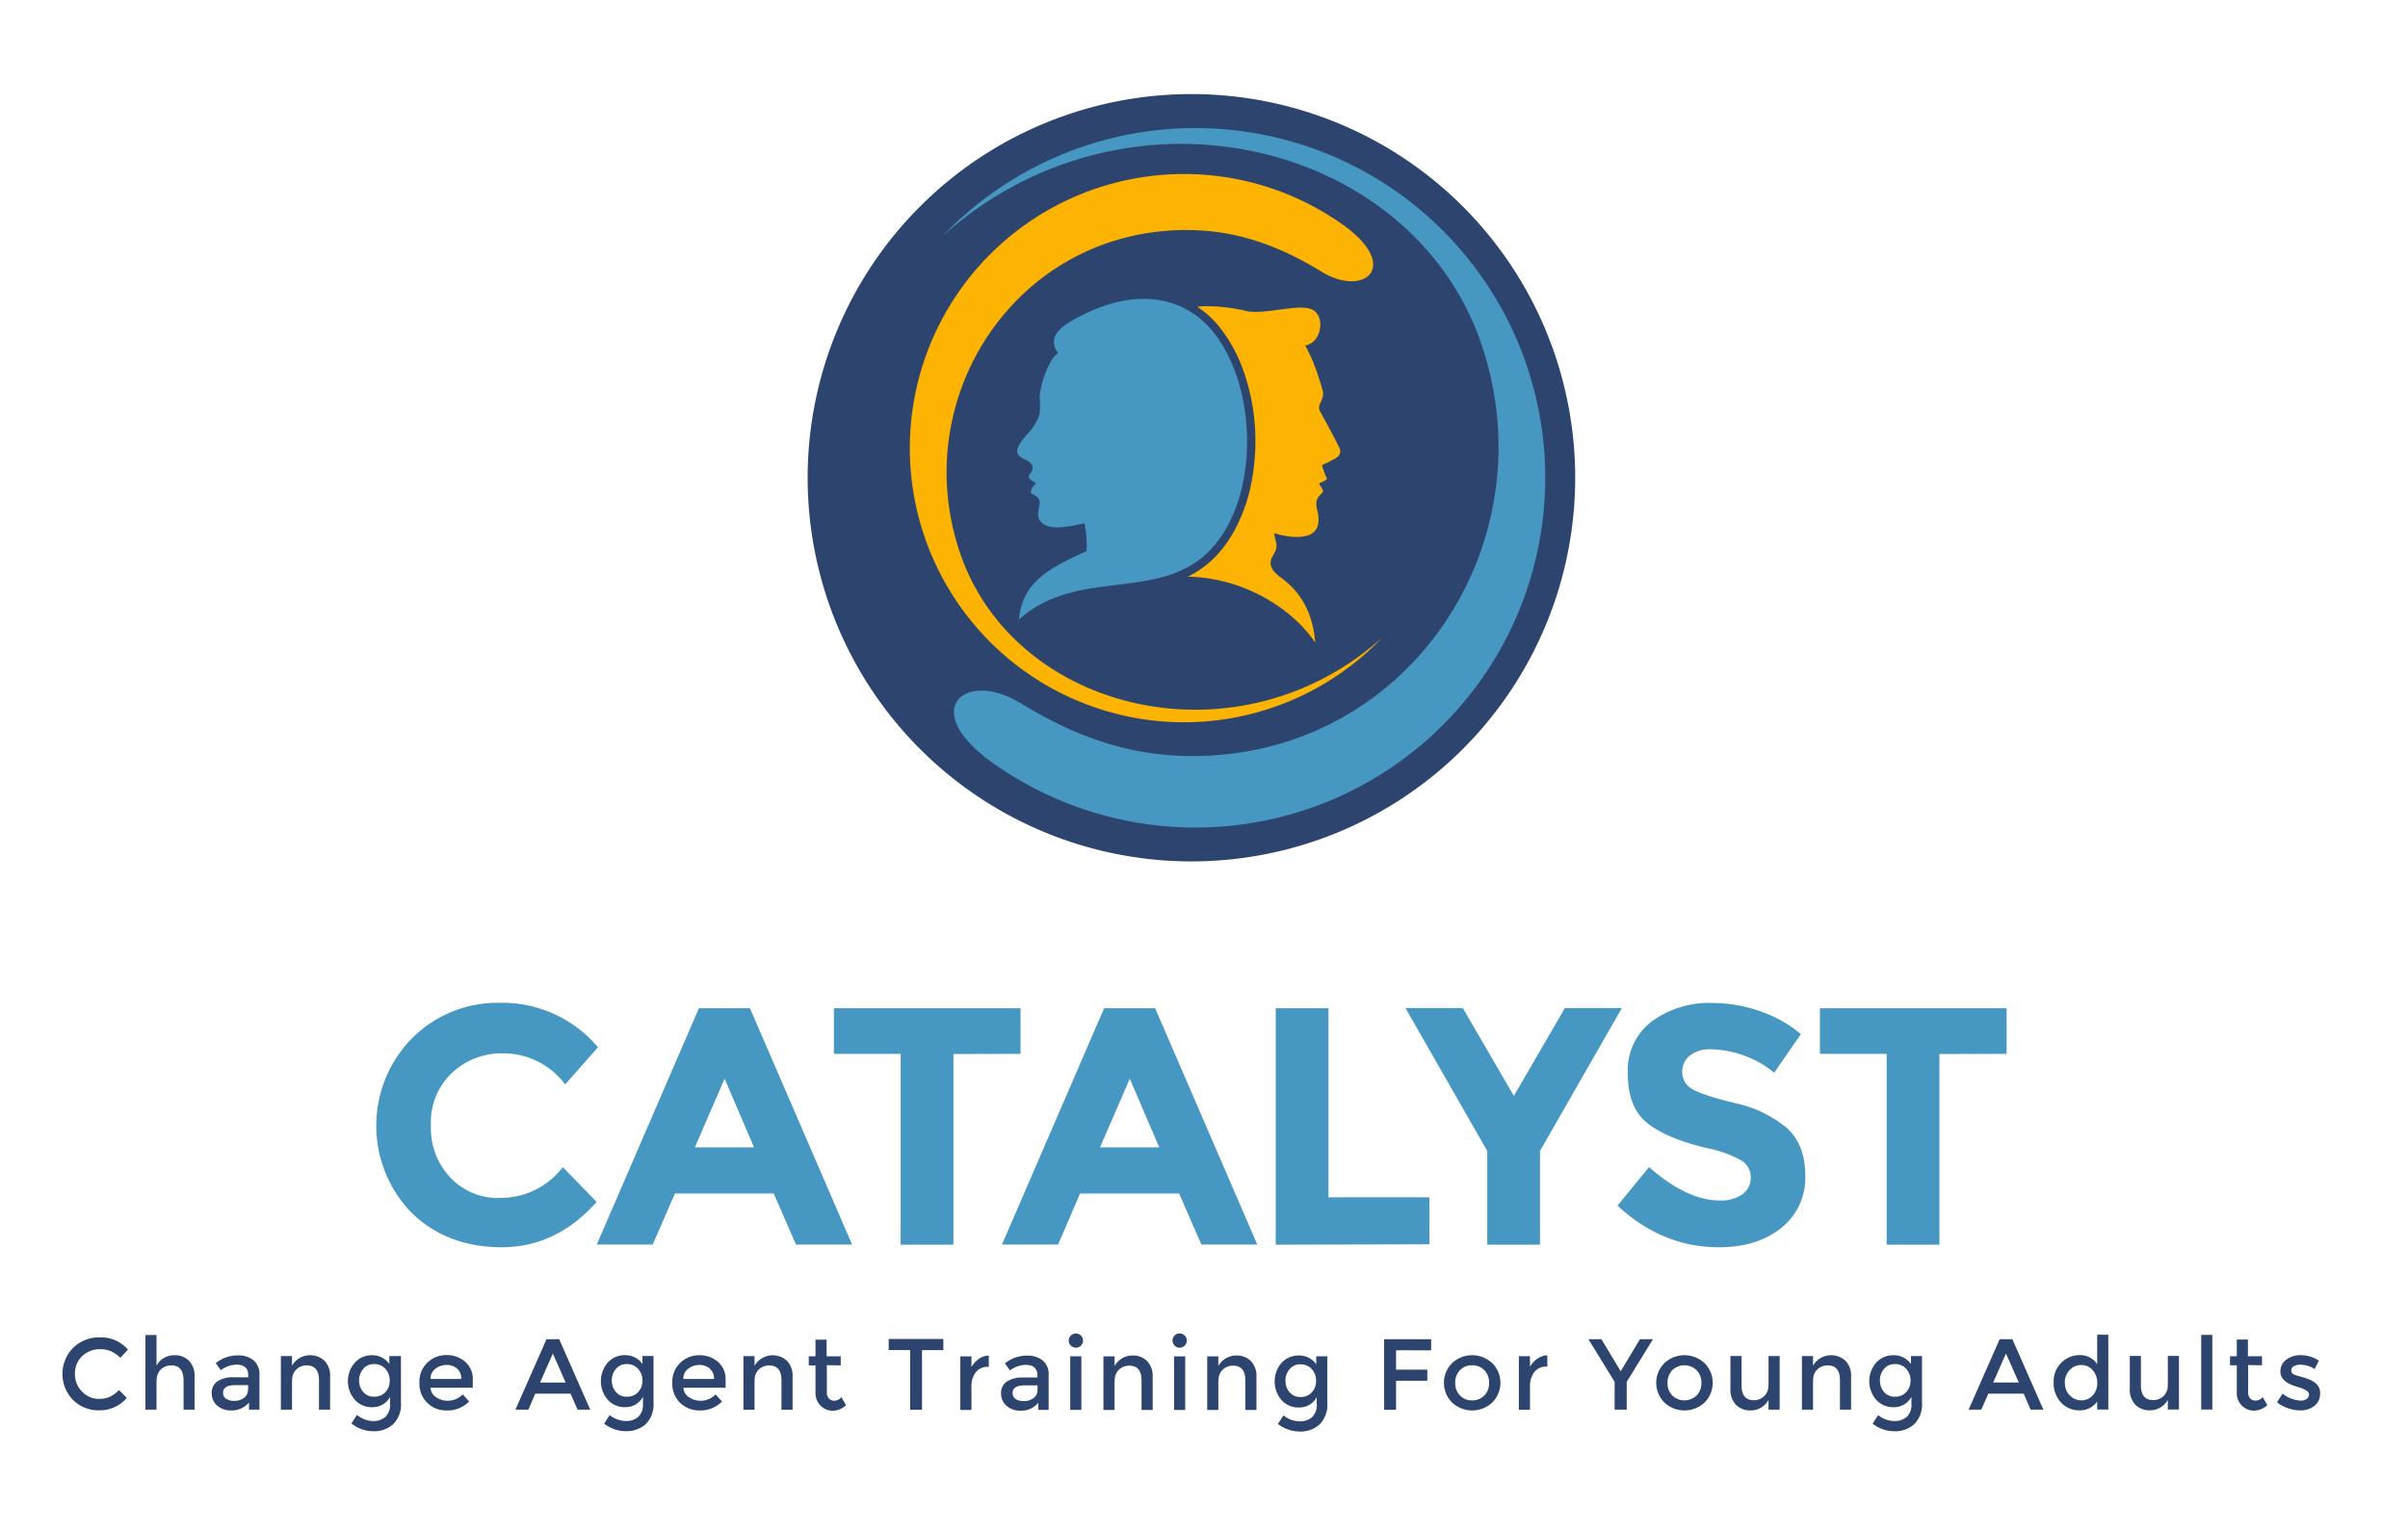
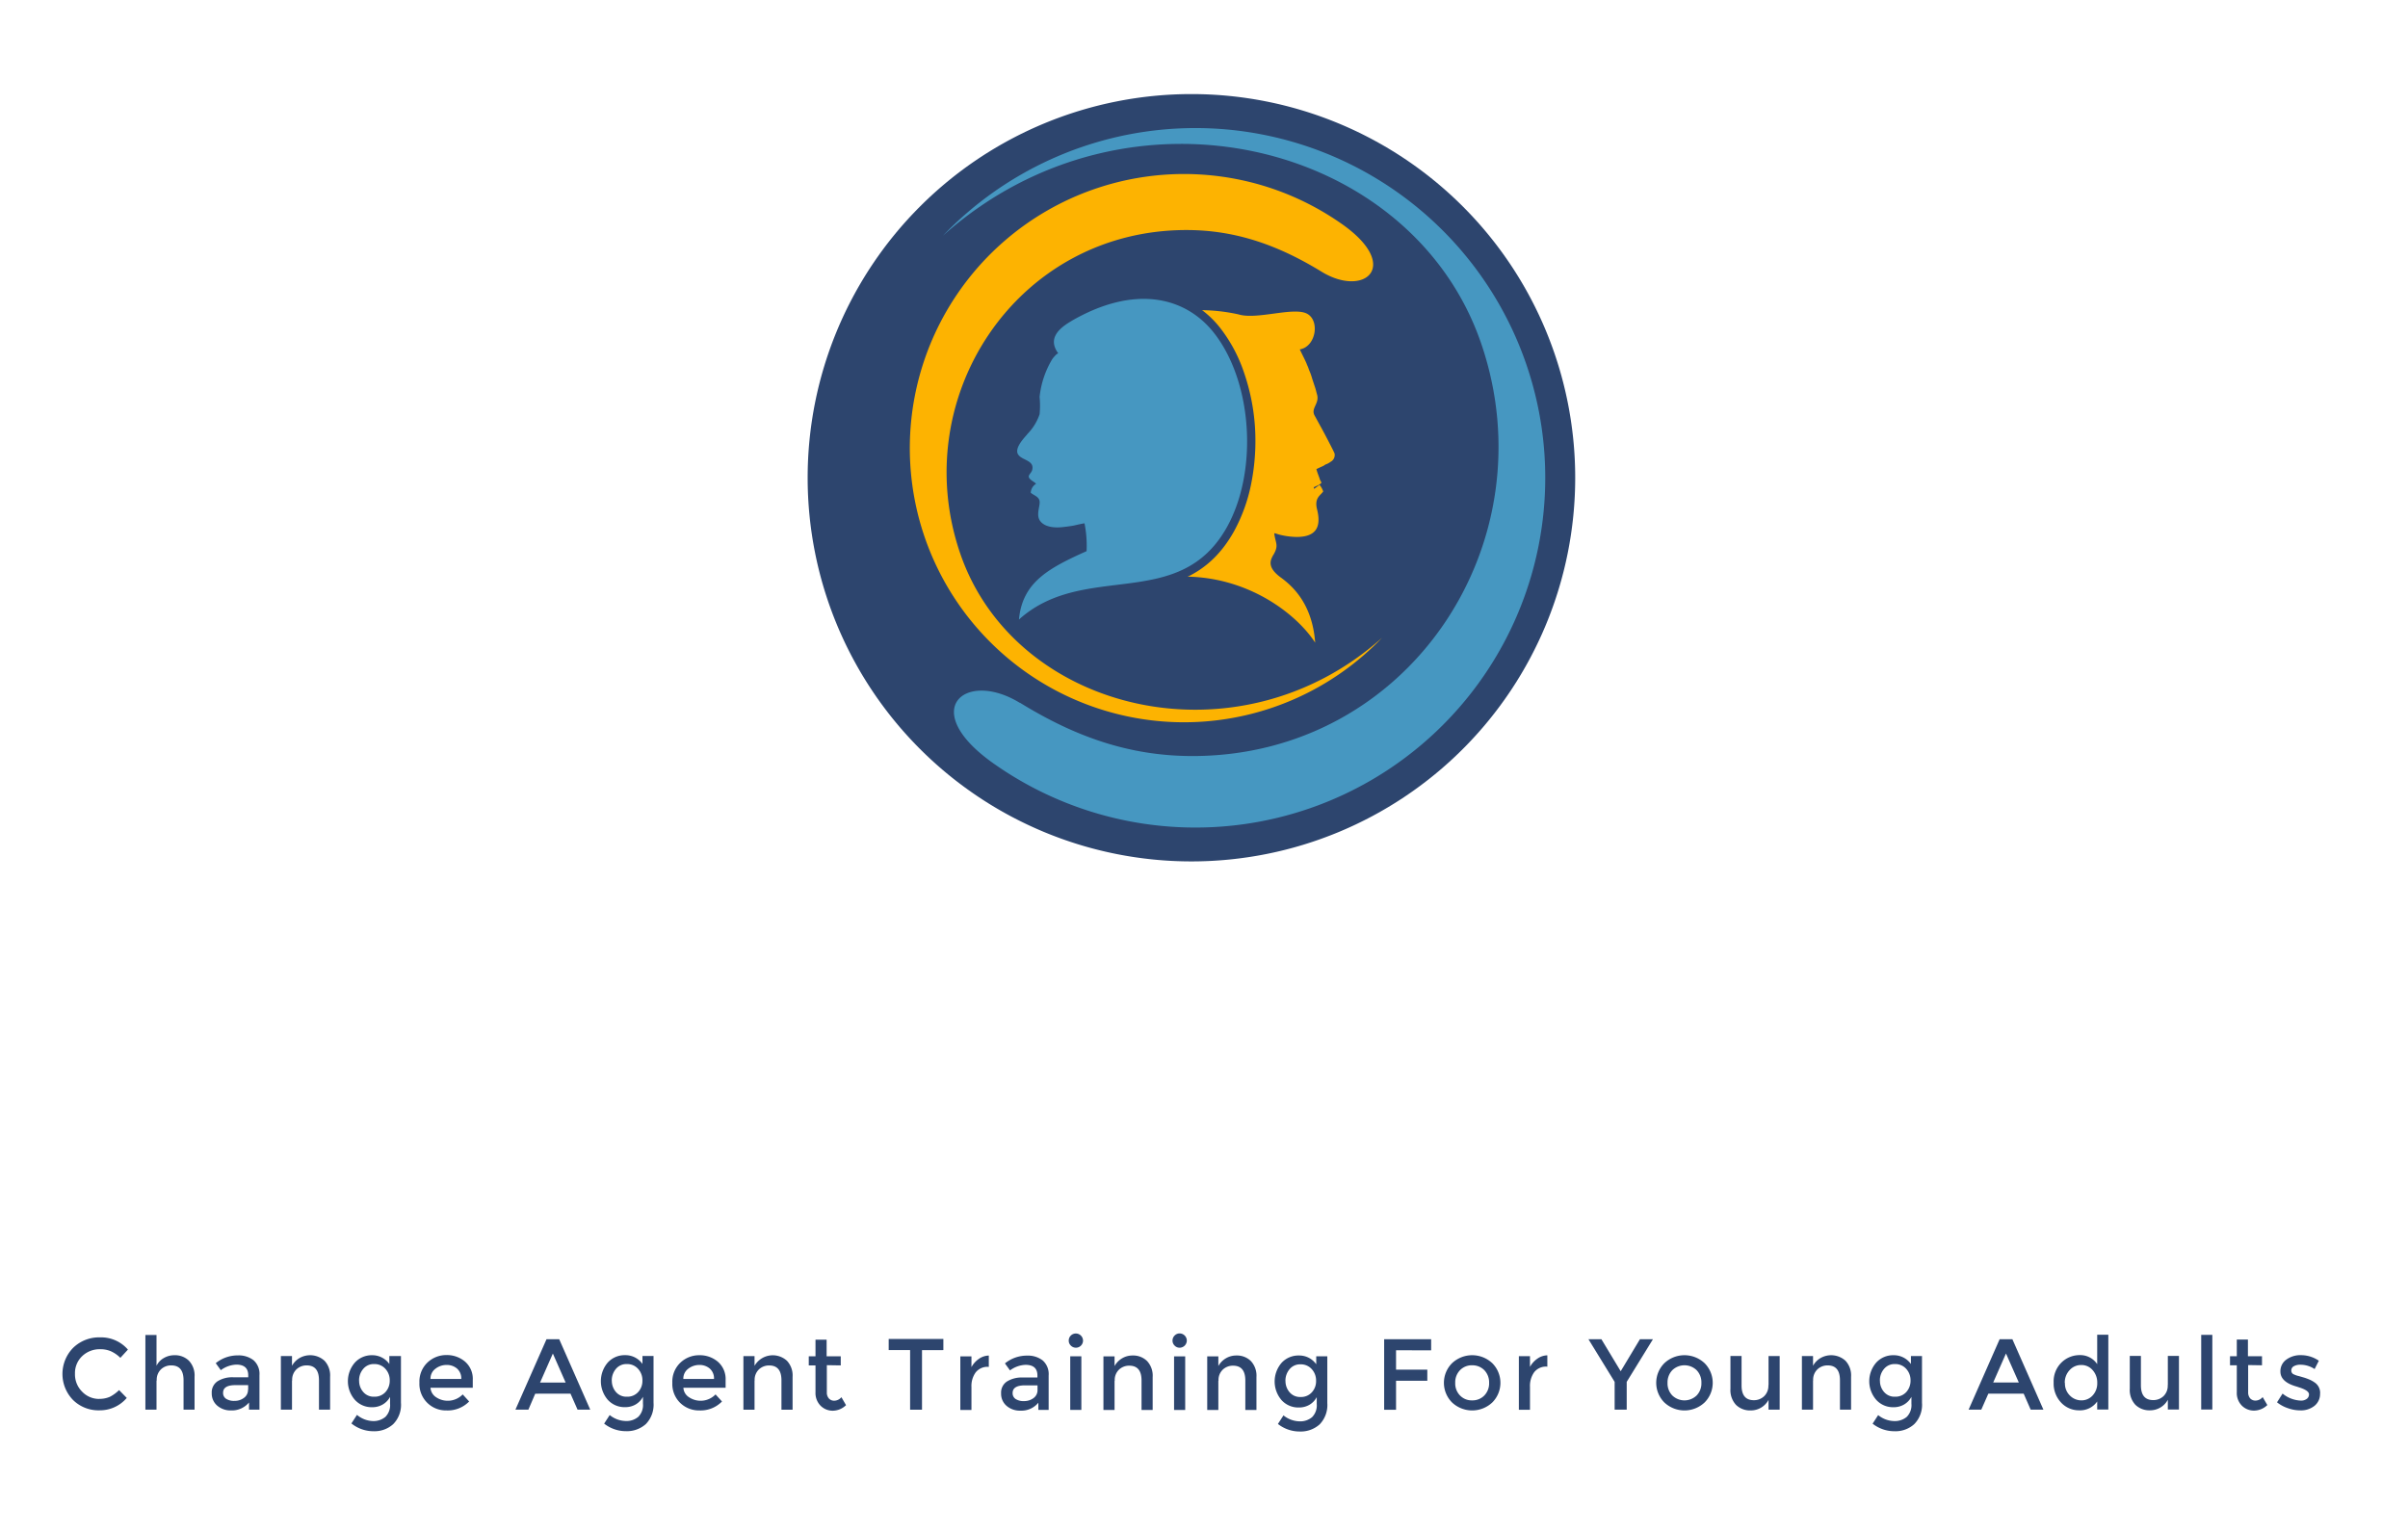
<svg xmlns="http://www.w3.org/2000/svg" id="Layer_1" data-name="Layer 1" viewBox="0 0 432.94 275.51">
  <defs>
    <style>.cls-1,.cls-5{fill:#4697c1;}.cls-2,.cls-3{fill:#2d456e;}.cls-3,.cls-4,.cls-5{fill-rule:evenodd;}.cls-4{fill:#fdb301;}</style>
  </defs>
-   <path class="cls-1" d="M89.76,215.43a14,14,0,0,0,11.43-5.53l6.08,6.26q-7.24,8.15-17.06,8.15T74,218.11a22.47,22.47,0,0,1,.12-31.43A21.81,21.81,0,0,1,90,180.35a22.45,22.45,0,0,1,17.51,8l-5.9,6.68a13.84,13.84,0,0,0-11.18-5.59,13,13,0,0,0-9.15,3.5,12.15,12.15,0,0,0-3.8,9.42,12.85,12.85,0,0,0,3.58,9.51,11.81,11.81,0,0,0,8.7,3.59Zm53.35,8.39-4-9.18H121.35l-4,9.18H107.3l18.36-42.49h9.18l18.36,42.49ZM130.28,194l-5.35,12.34h10.64L130.28,194Zm41.14-4.44v34.29h-9.49V189.53h-12v-8.2h33.55v8.2ZM216,223.82,212,214.64H194.19l-3.95,9.18H180.15l18.36-42.49h9.18l18.36,42.49ZM203.13,194l-5.35,12.34h10.64L203.13,194Zm26.24,29.85V181.33h9.48v34H257v8.45Zm47.51,0H267.4V207l-14.71-25.71H263l9.18,15.8,9.18-15.8H291.6L276.88,207v16.78Zm30.68-35.14a5.72,5.72,0,0,0-3.74,1.13,3.67,3.67,0,0,0-1.37,3,3.36,3.36,0,0,0,1.68,2.94c1.11.73,3.68,1.6,7.72,2.59a21.66,21.66,0,0,1,9.39,4.47q3.35,3,3.34,8.69a11.49,11.49,0,0,1-4.28,9.27Q316,224.31,309,224.31q-10.09,0-18.18-7.48l5.66-6.93q6.87,6,12.7,6a6.71,6.71,0,0,0,4.11-1.13,3.61,3.61,0,0,0,1.48-3,3.54,3.54,0,0,0-1.58-3,20.56,20.56,0,0,0-6.26-2.28q-7.41-1.76-10.85-4.59T292.67,193a11,11,0,0,1,4.34-9.33,17.5,17.5,0,0,1,10.85-3.29,26.23,26.23,0,0,1,8.52,1.46,22.88,22.88,0,0,1,7.41,4.14l-4.8,6.93a18.71,18.71,0,0,0-11.43-4.2Zm41.13.85v34.29h-9.48V189.53h-12v-8.2h33.56v8.2Z" />
  <path class="cls-2" d="M17.84,251.58a4.61,4.61,0,0,0,1.91-.37A6.73,6.73,0,0,0,21.41,250l1.38,1.41a6.32,6.32,0,0,1-4.88,2.23,6.51,6.51,0,0,1-4.77-1.85,6.71,6.71,0,0,1,0-9.38,6.67,6.67,0,0,1,4.87-1.89A6.36,6.36,0,0,1,23,242.72l-1.36,1.48A5.83,5.83,0,0,0,19.9,243a4.79,4.79,0,0,0-1.89-.35,4.54,4.54,0,0,0-3.23,1.24,4.2,4.2,0,0,0-1.3,3.18,4.38,4.38,0,0,0,1.29,3.22,4.19,4.19,0,0,0,3.07,1.3Zm10.3-3.28v5.22h-2V240.09h2v5.54a3.19,3.19,0,0,1,1.31-1.39,3.72,3.72,0,0,1,1.89-.51,3.57,3.57,0,0,1,2.64,1,3.87,3.87,0,0,1,1,2.88v5.91H33v-5.29c0-1.78-.74-2.67-2.21-2.67a2.64,2.64,0,0,0-1.84.7,2.58,2.58,0,0,0-.77,2Zm18.48,5.22H44.77v-1.29a4,4,0,0,1-3.21,1.43,3.67,3.67,0,0,1-2.49-.85,2.86,2.86,0,0,1-1-2.27,2.39,2.39,0,0,1,1.05-2.13A5,5,0,0,1,42,247.7h2.63v-.36c0-1.28-.72-1.92-2.14-1.92a5,5,0,0,0-2.79,1l-.91-1.26a6.24,6.24,0,0,1,4-1.4,4.35,4.35,0,0,1,2.78.86,3.27,3.27,0,0,1,1.08,2.71v6.22Zm-2-3.59v-.82H42.31c-1.47,0-2.2.46-2.2,1.38a1.22,1.22,0,0,0,.55,1.08,2.61,2.61,0,0,0,1.51.37,2.73,2.73,0,0,0,1.69-.54,1.74,1.74,0,0,0,.73-1.47Zm7.88-1.63v5.22h-2v-9.64h2v1.75a3.68,3.68,0,0,1,1.35-1.39,3.84,3.84,0,0,1,4.5.49,3.86,3.86,0,0,1,1,2.88v5.91h-2v-5.29c0-1.78-.74-2.67-2.21-2.67a2.64,2.64,0,0,0-1.83.7,2.58,2.58,0,0,0-.78,2Zm19.59-4.42v8.41a4.94,4.94,0,0,1-1.39,3.83,5,5,0,0,1-3.56,1.28A6.3,6.3,0,0,1,63.18,256l1-1.54A4.71,4.71,0,0,0,67,255.57a3.33,3.33,0,0,0,2.29-.75,3,3,0,0,0,.84-2.37v-1.23a3.46,3.46,0,0,1-1.3,1.36,3.66,3.66,0,0,1-1.89.5,4.06,4.06,0,0,1-3.15-1.34,5.1,5.1,0,0,1,0-6.67,4.09,4.09,0,0,1,3.14-1.34A3.73,3.73,0,0,1,70,245.31v-1.43Zm-7.52,4.45a3,3,0,0,0,.73,2,2.45,2.45,0,0,0,2,.86,2.6,2.6,0,0,0,2-.83,3,3,0,0,0,.77-2.07,3,3,0,0,0-.78-2.11,2.6,2.6,0,0,0-2-.86,2.44,2.44,0,0,0-2,.89,3.14,3.14,0,0,0-.73,2.08ZM85,249.58H77.4a2.2,2.2,0,0,0,1,1.7,3.75,3.75,0,0,0,4.79-.5l1.16,1.27a5.37,5.37,0,0,1-4.06,1.61,4.76,4.76,0,0,1-4.88-5,4.72,4.72,0,0,1,1.45-3.62,4.9,4.9,0,0,1,3.42-1.34,5,5,0,0,1,3.34,1.19A4.08,4.08,0,0,1,85,248.19v1.39ZM77.4,248h5.53a2.33,2.33,0,0,0-.76-1.87,2.81,2.81,0,0,0-1.88-.65,3.22,3.22,0,0,0-2,.68A2.2,2.2,0,0,0,77.4,248Zm18.83,2.65L95,253.52H92.67l5.59-12.67h2.28l5.58,12.67h-2.28l-1.27-2.88Zm5.47-2-2.3-5.22-2.3,5.22Zm15.8-4.78v8.41a5,5,0,0,1-1.38,3.83,5.09,5.09,0,0,1-3.57,1.28,6.3,6.3,0,0,1-3.93-1.36l1-1.54a4.74,4.74,0,0,0,2.86,1.07,3.3,3.3,0,0,0,2.28-.75,3,3,0,0,0,.84-2.37v-1.23a3.51,3.51,0,0,1-1.29,1.36,3.69,3.69,0,0,1-1.9.5,4.06,4.06,0,0,1-3.15-1.34,5.14,5.14,0,0,1,0-6.67,4.09,4.09,0,0,1,3.14-1.34,3.73,3.73,0,0,1,3.11,1.58v-1.43ZM110,248.33a3.07,3.07,0,0,0,.73,2,2.45,2.45,0,0,0,2,.86,2.58,2.58,0,0,0,2-.83,2.92,2.92,0,0,0,.77-2.07,3,3,0,0,0-.78-2.11,2.6,2.6,0,0,0-2-.86,2.44,2.44,0,0,0-2,.89,3.2,3.2,0,0,0-.73,2.08Zm20.42,1.25h-7.55a2.15,2.15,0,0,0,1,1.7,3.74,3.74,0,0,0,4.78-.5l1.16,1.27a5.37,5.37,0,0,1-4.06,1.61,4.83,4.83,0,0,1-3.45-1.35,4.75,4.75,0,0,1-1.42-3.62,4.69,4.69,0,0,1,1.45-3.62,4.86,4.86,0,0,1,3.41-1.34,5,5,0,0,1,3.35,1.19,4.11,4.11,0,0,1,1.37,3.27v1.39ZM122.85,248h5.52a2.33,2.33,0,0,0-.76-1.87,2.8,2.8,0,0,0-1.87-.65,3.25,3.25,0,0,0-2,.68,2.19,2.19,0,0,0-.88,1.84Zm12.81.31v5.22h-2v-9.64h2v1.75a3.78,3.78,0,0,1,5.84-.9,3.87,3.87,0,0,1,1,2.88v5.91h-2v-5.29c0-1.78-.74-2.67-2.21-2.67a2.64,2.64,0,0,0-1.83.7,2.58,2.58,0,0,0-.78,2Zm13-2.79v4.89a1.58,1.58,0,0,0,.37,1.1,1.28,1.28,0,0,0,1,.4,1.73,1.73,0,0,0,1.25-.63l.83,1.43a3.45,3.45,0,0,1-2.36,1,3.07,3.07,0,0,1-2.21-.89,3.25,3.25,0,0,1-.92-2.42v-4.84h-1.21v-1.63h1.21v-3h2v3h2.54v1.63Zm17.11-2.7v10.71h-2.14V242.81h-3.85v-2h9.83v2Zm11.92,3a2.69,2.69,0,0,0-2.27,1,4.15,4.15,0,0,0-.76,2.63v4.13h-2v-9.64h2v1.93a4.3,4.3,0,0,1,1.33-1.48,3.2,3.2,0,0,1,1.79-.6l0,2.05Zm10.85,7.74h-1.85v-1.29a3.94,3.94,0,0,1-3.21,1.43,3.67,3.67,0,0,1-2.49-.85,2.86,2.86,0,0,1-1-2.27,2.38,2.38,0,0,1,1.06-2.13,5,5,0,0,1,2.84-.71h2.63v-.36c0-1.28-.71-1.92-2.14-1.92a5,5,0,0,0-2.79,1l-.91-1.26a6.26,6.26,0,0,1,4-1.4,4.33,4.33,0,0,1,2.78.86,3.27,3.27,0,0,1,1.08,2.71v6.22Zm-2-3.59v-.82h-2.28c-1.46,0-2.2.46-2.2,1.38a1.24,1.24,0,0,0,.55,1.08,2.64,2.64,0,0,0,1.51.37,2.78,2.78,0,0,0,1.7-.54,1.75,1.75,0,0,0,.72-1.47Zm7.88,3.59h-2v-9.64h2v9.64ZM192.53,242a1.23,1.23,0,0,1-.38-.9,1.27,1.27,0,0,1,.38-.91,1.29,1.29,0,0,1,2.19.91,1.28,1.28,0,0,1-2.19.9Zm7.86,6.35v5.22h-2v-9.64h2v1.75a3.68,3.68,0,0,1,1.35-1.39,3.62,3.62,0,0,1,1.86-.51,3.57,3.57,0,0,1,2.64,1,3.86,3.86,0,0,1,1,2.88v5.91h-2v-5.29c0-1.78-.73-2.67-2.21-2.67a2.64,2.64,0,0,0-1.83.7,2.58,2.58,0,0,0-.78,2Zm12.7,5.22h-2v-9.64h2v9.64ZM211.19,242a1.23,1.23,0,0,1-.38-.9,1.27,1.27,0,0,1,.38-.91,1.25,1.25,0,0,1,.91-.38,1.3,1.3,0,0,1,1.28,1.29,1.3,1.3,0,0,1-1.28,1.28,1.22,1.22,0,0,1-.91-.38Zm7.86,6.35v5.22h-2v-9.64h2v1.75a3.68,3.68,0,0,1,1.35-1.39,3.62,3.62,0,0,1,1.86-.51,3.57,3.57,0,0,1,2.64,1,3.86,3.86,0,0,1,1,2.88v5.91h-2v-5.29c0-1.78-.73-2.67-2.21-2.67a2.64,2.64,0,0,0-1.83.7,2.58,2.58,0,0,0-.78,2Zm19.59-4.42v8.41a5,5,0,0,1-1.38,3.83,5.09,5.09,0,0,1-3.57,1.28,6.3,6.3,0,0,1-3.93-1.36l1-1.54a4.74,4.74,0,0,0,2.86,1.07,3.3,3.3,0,0,0,2.28-.75,3,3,0,0,0,.84-2.37v-1.23a3.51,3.51,0,0,1-1.29,1.36,3.69,3.69,0,0,1-1.9.5,4.06,4.06,0,0,1-3.15-1.34,5.14,5.14,0,0,1,0-6.67,4.09,4.09,0,0,1,3.14-1.34,3.72,3.72,0,0,1,3.11,1.58v-1.43Zm-7.52,4.45a3.07,3.07,0,0,0,.73,2,2.45,2.45,0,0,0,2,.86,2.58,2.58,0,0,0,2-.83,2.92,2.92,0,0,0,.77-2.07,3,3,0,0,0-.78-2.11,2.6,2.6,0,0,0-2-.86,2.44,2.44,0,0,0-2,.89,3.2,3.2,0,0,0-.73,2.08ZM251,242.84v3.48h5.62v2H251v5.22h-2.14V240.85h8.45l0,2Zm11.5,8.13a2.9,2.9,0,0,0,2.18.88,2.94,2.94,0,0,0,2.19-.88,3.11,3.11,0,0,0,.86-2.27,3.15,3.15,0,0,0-.86-2.28,3,3,0,0,0-2.19-.88,2.94,2.94,0,0,0-2.18.88,3.11,3.11,0,0,0-.86,2.28,3.07,3.07,0,0,0,.86,2.27Zm5.81,1.25a5.28,5.28,0,0,1-7.25,0,5,5,0,0,1,0-7.05,5.28,5.28,0,0,1,7.25,0,5,5,0,0,1,0,7.05Zm9.8-6.44a2.69,2.69,0,0,0-2.27,1,4.22,4.22,0,0,0-.76,2.63v4.13h-2v-9.64h2v1.93a4.3,4.3,0,0,1,1.33-1.48,3.2,3.2,0,0,1,1.79-.6l0,2.05Zm14.36,7.74h-2.17v-5l-4.71-7.67h2.33l3.47,5.76,3.46-5.76h2.34l-4.72,7.67v5Zm8.2-2.55a3.15,3.15,0,0,0,4.37,0,3.11,3.11,0,0,0,.86-2.27,3.15,3.15,0,0,0-.86-2.28,3.15,3.15,0,0,0-4.37,0,3.15,3.15,0,0,0-.86,2.28,3.11,3.11,0,0,0,.86,2.27Zm5.81,1.25a5.28,5.28,0,0,1-7.25,0,5,5,0,0,1,0-7.05,5.28,5.28,0,0,1,7.25,0,5,5,0,0,1,0,7.05Zm11.49-3.12v-5.22h2v9.64h-2v-1.76a3.62,3.62,0,0,1-3.21,1.9,3.6,3.6,0,0,1-2.64-1,3.9,3.9,0,0,1-1-2.89v-5.9h2v5.29c0,1.77.73,2.66,2.21,2.66a2.64,2.64,0,0,0,1.83-.7,2.57,2.57,0,0,0,.78-2Zm8-.8v5.22h-2v-9.64h2v1.75a3.61,3.61,0,0,1,1.35-1.39,3.83,3.83,0,0,1,4.49.49,3.87,3.87,0,0,1,1,2.88v5.91h-2v-5.29c0-1.78-.74-2.67-2.21-2.67a2.64,2.64,0,0,0-1.83.7,2.58,2.58,0,0,0-.78,2Zm19.59-4.42v8.41a4.94,4.94,0,0,1-1.39,3.83,5,5,0,0,1-3.56,1.28,6.3,6.3,0,0,1-3.93-1.36l1-1.54a4.71,4.71,0,0,0,2.85,1.07,3.34,3.34,0,0,0,2.29-.75,3,3,0,0,0,.84-2.37v-1.23a3.53,3.53,0,0,1-1.3,1.36,3.66,3.66,0,0,1-1.89.5,4.06,4.06,0,0,1-3.15-1.34,5.1,5.1,0,0,1,0-6.67,4.09,4.09,0,0,1,3.14-1.34,3.75,3.75,0,0,1,3.11,1.58v-1.43ZM338,248.33a3,3,0,0,0,.73,2,2.45,2.45,0,0,0,2,.86,2.61,2.61,0,0,0,2-.83,3,3,0,0,0,.77-2.07,3,3,0,0,0-.78-2.11,2.6,2.6,0,0,0-2-.86,2.44,2.44,0,0,0-2,.89,3.14,3.14,0,0,0-.73,2.08Zm19.49,2.31-1.27,2.88h-2.28l5.58-12.67h2.29l5.58,12.67h-2.29l-1.26-2.88Zm5.48-2-2.31-5.22-2.3,5.22Zm10.81,5a4.37,4.37,0,0,1-3.19-1.37,5,5,0,0,1-1.36-3.63,4.76,4.76,0,0,1,1.4-3.59,4.65,4.65,0,0,1,3.32-1.34,3.64,3.64,0,0,1,3.11,1.63v-5.29h2v13.45h-2v-1.45a3.76,3.76,0,0,1-3.28,1.59Zm-2.52-4.92a3,3,0,0,0,.89,2.26,2.89,2.89,0,0,0,2.09.87,2.7,2.7,0,0,0,2-.88,3.18,3.18,0,0,0,.83-2.26,3.33,3.33,0,0,0-.83-2.3,2.64,2.64,0,0,0-2.05-.92,2.76,2.76,0,0,0-2.09.92,3.25,3.25,0,0,0-.87,2.31Zm18.5.36v-5.22h2v9.64h-2v-1.76a3.56,3.56,0,0,1-1.35,1.4,3.64,3.64,0,0,1-1.85.5,3.6,3.6,0,0,1-2.64-1,3.91,3.91,0,0,1-1-2.89v-5.9h2v5.29c0,1.77.74,2.66,2.21,2.66a2.64,2.64,0,0,0,1.84-.7,2.57,2.57,0,0,0,.77-2Zm8,4.42h-2V240.07h2v13.45Zm6.44-8v4.89a1.62,1.62,0,0,0,.36,1.1,1.28,1.28,0,0,0,1,.4,1.73,1.73,0,0,0,1.25-.63l.84,1.43a3.47,3.47,0,0,1-2.37,1,3.07,3.07,0,0,1-2.21-.89,3.24,3.24,0,0,1-.91-2.42v-4.84h-1.22v-1.63h1.22v-3h2v3h2.53v1.63Zm12.93,5.13a2.73,2.73,0,0,1-1,2.2,3.89,3.89,0,0,1-2.56.82,6.63,6.63,0,0,1-2.18-.38,6.45,6.45,0,0,1-2-1.07l1-1.57a5.5,5.5,0,0,0,3.26,1.26,1.7,1.7,0,0,0,1.09-.31,1,1,0,0,0,.4-.81c0-.48-.64-.92-1.92-1.3l-.22-.08c-2-.54-3-1.45-3-2.72a2.55,2.55,0,0,1,1.05-2.14,4.27,4.27,0,0,1,2.71-.81,5.65,5.65,0,0,1,3.15,1l-.76,1.5a4.56,4.56,0,0,0-2.56-.78,2.32,2.32,0,0,0-1.18.27.85.85,0,0,0-.45.79.71.71,0,0,0,.47.68,4.06,4.06,0,0,0,.92.31l1,.29c.3.1.59.21.88.33a5.35,5.35,0,0,1,.91.51,2.24,2.24,0,0,1,1,2Z" />
  <path class="cls-3" d="M214.21,16.92a69,69,0,1,1-69,69,69,69,0,0,1,69-69Z" />
  <path class="cls-2" d="M236.63,88.2a3.43,3.43,0,0,0-.2-.29l-.23-.43-.07-.27-.2-.73.62-.43a3,3,0,0,1,.62-.32l0,0c-.06-.2-.14-.41-.22-.63h0a11.08,11.08,0,0,1-.39-1.19l-.2-.86.81-.37,1.06-.48h0l.11,0h0c.06,0,0,.06.07,0l.72-.35c.06,0,.15-.14.3-.24h0l.11-.08h0a.75.75,0,0,0,.27-.26s0,0,0,0-.39-.8-.83-1.66c-.65-1.25-1.43-2.72-1.61-3l0,0-1-1.8a2.67,2.67,0,0,1,0-2.85,1.77,1.77,0,0,0,.25-1.22l-.14-.51h0c-.08-.32-.17-.65-.26-.9v0l-.45-1.39,0,0c0-.18-.12-.4-.2-.64s-.16-.43-.24-.62h0a3.31,3.31,0,0,1-.18-.47c0-.09-.06-.19-.08-.23l-.09-.21h0c-.06-.13-.12-.26-.21-.5h0a16.37,16.37,0,0,0-.8-1.68c-.16-.31-.3-.59-.37-.75l-.6-1.28,1.41-.24a1.79,1.79,0,0,0,1.14-.73,3.19,3.19,0,0,0,.58-1.46,3,3,0,0,0-.15-1.48,1.36,1.36,0,0,0-.67-.76c-1-.44-3.11-.16-5.3.13-2.42.32-4.93.66-6.76.1a16.92,16.92,0,0,0-2.74-.47,34.83,34.83,0,0,0-3.7-.24,14.59,14.59,0,0,0-3.12.4,8.21,8.21,0,0,0-2.32.89l-.28.13a.15.15,0,0,0-.07,0,1.2,1.2,0,0,1-.3.19l-.52.37-.22.13s-.42.33-.61.48h0l-.09.07A9.28,9.28,0,0,0,207.5,61h0l-.19.27a13.62,13.62,0,0,0-1,1.95h0v0h0a13.08,13.08,0,0,0-.55,1.74,14.23,14.23,0,0,0-.38,1.82c-.07.72-.11,1.1-.15,1.41a16.82,16.82,0,0,0-.14,3c0,.62.1,1.76.22,2.9s.26,2.23.38,2.85.38,1.8.64,2.82h0c.22.87.46,1.71.65,2.28.29.84.52,1.48.76,2.07s.52,1.26.84,2h0l.08.15a3,3,0,0,1,.18.36h0c.08.17.21.42.37.7s.35.59.53.85l.37.55-.31.57A43.31,43.31,0,0,1,206,94.49c-2.82,3.5-6.07,7.53-5.7,9.08.15.65,1.58.75,5.14-.1a30.89,30.89,0,0,1,29.26,8.15,13.67,13.67,0,0,0-1.62-3.45,13.48,13.48,0,0,0-3.46-3.53c-3.18-2.31-2.26-4.07-1.68-5.17l.07-.14.07-.11,0,0v0a1.88,1.88,0,0,0,.23-1.7,8.52,8.52,0,0,1-.27-1.43l-.15-1.4,1.39.22A3.94,3.94,0,0,1,230,95h0l.29.09c.48.11.94.2,1.4.27a10.67,10.67,0,0,0,1.38.1h0a3.09,3.09,0,0,0,2.53-.76c.42-.54.46-1.49.11-2.9a3.31,3.31,0,0,1,.88-3.64Zm2-.8a2.78,2.78,0,0,1,.29.73l.11.45-.25.38a3.73,3.73,0,0,1-.54.64,1.55,1.55,0,0,0-.43,1.71c.53,2.09.35,3.66-.49,4.75s-2.28,1.61-4.26,1.6h0a12.42,12.42,0,0,1-1.66-.13c-.3,0-.6-.09-.89-.15a3.5,3.5,0,0,1-.55,2.84h0l0,0v0l-.06.1,0,.07h0c-.24.47-.63,1.21,1,2.42a15.68,15.68,0,0,1,4,4.09,14.53,14.53,0,0,1,2.6,8.47c0,.43-1.31,1.27-1.51,1a26.45,26.45,0,0,0-13.47-10.06,28.78,28.78,0,0,0-16.56-.83c-5.09,1.22-7.28.43-7.74-1.49-.61-2.58,3-7.06,6.12-10.94,1.32-1.64,2.55-3.17,3.27-4.29-.09-.14-.17-.27-.24-.4a10.08,10.08,0,0,1-.47-.9h0l-.09-.16h0a4,4,0,0,1-.19-.37h0c-.34-.78-.61-1.42-.86-2s-.53-1.37-.8-2.18c-.23-.65-.47-1.53-.7-2.43h0c-.27-1.06-.52-2.16-.67-2.94s-.28-1.85-.41-3-.22-2.38-.23-3.09a19.54,19.54,0,0,1,.15-3.29c0-.42.11-.9.15-1.35a16.53,16.53,0,0,1,.44-2.16,16.06,16.06,0,0,1,.66-2.07h0l0,0h0A14,14,0,0,1,205.54,60l.19-.27h0A11,11,0,0,1,208,57.15l.08-.07h0a10.19,10.19,0,0,1,1-.71l.52-.37.14-.08.11-.08a2,2,0,0,1,.59-.31,10.38,10.38,0,0,1,2.84-1.08,16.65,16.65,0,0,1,3.62-.47c.89,0,2.47.09,4,.25a19.41,19.41,0,0,1,3.13.56c1.38.42,3.65.12,5.85-.18,2.5-.33,4.9-.65,6.45,0a3.47,3.47,0,0,1,1.8,1.93,5,5,0,0,1,.28,2.59,5.31,5.31,0,0,1-1,2.45,4.16,4.16,0,0,1-1.2,1.09,13,13,0,0,1,.74,1.62h0a2.26,2.26,0,0,0,.11.26h0c0,.09.08.17.14.32a3.44,3.44,0,0,1,.13.36l.1.28h0c.1.23.21.5.31.77s.16.5.23.74l.46,1.38h0c.13.37.22.71.31,1h0l.13.47a3.53,3.53,0,0,1-.35,2.7c-.16.34-.3.65-.17.87l0,0,1,1.83c.23.4,1,1.87,1.65,3.11a22.24,22.24,0,0,1,1,2,2.19,2.19,0,0,1-.12,1.57,2.91,2.91,0,0,1-1,1.14h0l-.1.07h0a5,5,0,0,1-.93.51,2.53,2.53,0,0,1-.42.23h0l-.11,0h0l-.21.1,0,.11h0c.1.27.2.54.28.82l.22.41.29.54-.31.52a2.13,2.13,0,0,1-.83.78Z" />
-   <path class="cls-4" d="M237.24,87.2a3.52,3.52,0,0,1,.66,1.18c-.46.72-1.62,1.14-1.11,3.19.89,3.51-.45,5-3.69,5a13.64,13.64,0,0,1-3-.4c-.32-.07-.62-.22-1-.27.2,1.79.85,2.1-.09,3.78-.06.1,0,.07-.09.13-.39.78-1.3,2.07,1.29,4,2.1,1.52,5.73,4.7,6.25,11.77-4.06-6.24-15.75-14.63-30.82-11s.46-10.71,3.17-15.69a13.28,13.28,0,0,1-1-1.72c-.1-.24-.16-.29-.26-.52-.66-1.52-1.07-2.51-1.63-4.15a49.63,49.63,0,0,1-1.33-5.24,51.26,51.26,0,0,1-.62-6,25.2,25.2,0,0,1,.3-4.52,18.26,18.26,0,0,1,1-3.89,12.37,12.37,0,0,1,1.11-2.18A11.22,11.22,0,0,1,208.69,58a9.13,9.13,0,0,1,1-.71l.56-.4c.3-.16.3-.25.66-.36a13.11,13.11,0,0,1,6-1.46,32.13,32.13,0,0,1,6.76.76c3.24,1,9.65-1.31,12.18-.19s1.8,6-1.16,6.49c.24.51,1,2,1.22,2.54.1.3.16.37.27.65s.14.43.25.67a10.58,10.58,0,0,1,.49,1.4l.46,1.39c.17.46.28,1,.42,1.48.47,1.65-1.22,2.47-.41,3.82l1,1.83c.33.56,2.43,4.55,2.55,4.93a1.37,1.37,0,0,1-.72,1.51,3.14,3.14,0,0,1-.94.49,2,2,0,0,1-.51.31l-1.09.49c.15.68.46,1.29.63,1.91l.28.53c-.27.45-1.08.64-1.39.86l.07.27Z" />
+   <path class="cls-4" d="M237.24,87.2a3.52,3.52,0,0,1,.66,1.18c-.46.72-1.62,1.14-1.11,3.19.89,3.51-.45,5-3.69,5a13.64,13.64,0,0,1-3-.4c-.32-.07-.62-.22-1-.27.2,1.79.85,2.1-.09,3.78-.06.1,0,.07-.09.13-.39.78-1.3,2.07,1.29,4,2.1,1.52,5.73,4.7,6.25,11.77-4.06-6.24-15.75-14.63-30.82-11s.46-10.71,3.17-15.69a13.28,13.28,0,0,1-1-1.72c-.1-.24-.16-.29-.26-.52-.66-1.52-1.07-2.51-1.63-4.15a49.63,49.63,0,0,1-1.33-5.24,51.26,51.26,0,0,1-.62-6,25.2,25.2,0,0,1,.3-4.52,18.26,18.26,0,0,1,1-3.89,12.37,12.37,0,0,1,1.11-2.18A11.22,11.22,0,0,1,208.69,58l.56-.4c.3-.16.3-.25.66-.36a13.11,13.11,0,0,1,6-1.46,32.13,32.13,0,0,1,6.76.76c3.24,1,9.65-1.31,12.18-.19s1.8,6-1.16,6.49c.24.51,1,2,1.22,2.54.1.3.16.37.27.65s.14.43.25.67a10.58,10.58,0,0,1,.49,1.4l.46,1.39c.17.46.28,1,.42,1.48.47,1.65-1.22,2.47-.41,3.82l1,1.83c.33.56,2.43,4.55,2.55,4.93a1.37,1.37,0,0,1-.72,1.51,3.14,3.14,0,0,1-.94.49,2,2,0,0,1-.51.31l-1.09.49c.15.68.46,1.29.63,1.91l.28.53c-.27.45-1.08.64-1.39.86l.07.27Z" />
  <path class="cls-2" d="M193.17,58.67a6,6,0,0,0-2.45,2.16,2,2,0,0,0,.41,2.07L192,64l-1.32.51-.16.15-.06.07h0l-.2.23-.17.23a14.67,14.67,0,0,0-1.41,3.13,11.65,11.65,0,0,0-.65,3c0,.43,0,.78,0,1.09h0a8.39,8.39,0,0,1-.09,2.16,5.71,5.71,0,0,1-.81,1.93,16.42,16.42,0,0,1-1.59,2.11l-.21.26,0,0-.13.15c-.52.59-1.42,1.61-1.26,2h0c.08.18.46.37.83.56,1.19.6,2.34,1.18,1.84,3.12a2.38,2.38,0,0,1-.4.83l.18.12a2.46,2.46,0,0,1,.72.59l.51.64-.49.66a1.3,1.3,0,0,1-.31.31,1.87,1.87,0,0,0-.24.21,2.32,2.32,0,0,1,1.41,2,5.74,5.74,0,0,1-.14,1.43c-.1.57-.22,1.18.05,1.51a1.9,1.9,0,0,0,1.22.64,6.94,6.94,0,0,0,2,0h0l.3,0h0c.48-.06,1.06-.13,1.46-.22h0l.19,0h0c.52-.11,1.4-.32,1.79-.35l.93-.06.2.91a20.15,20.15,0,0,1,.37,2.72,17.49,17.49,0,0,1,0,2.59l0,.63-.58.26c-3.34,1.5-6.15,2.86-8.15,4.62a9.48,9.48,0,0,0-2.81,4.05c5-3.31,10.49-4,15.88-4.64,7.37-.91,14.48-1.78,19-9.86,2.71-4.87,3.82-11.23,3.39-17.45s-2.35-12.13-5.7-16.34A14.5,14.5,0,0,0,207,54.89c-4-.31-8.63.79-13.79,3.78Zm-4.4,1.23a7.92,7.92,0,0,1,3.32-3.1c5.57-3.22,10.65-4.41,15-4.06A16.62,16.62,0,0,1,219,59.12c3.63,4.57,5.71,11,6.16,17.55s-.73,13.39-3.65,18.64c-5,9-12.68,10-20.61,11-7.46.92-12.33,1.57-17.16,6.33-.12.11-1.72-1.17-1.72-1.19.4-3.12,1.16-5.71,4.13-8.32a32.56,32.56,0,0,1,8.07-4.69c0-.49,0-1,0-1.62s-.09-1-.15-1.39l-.5.12h0l-.19,0h0c-.46.11-1.13.19-1.69.26h0l-.31,0h0a9.06,9.06,0,0,1-2.65,0,4.05,4.05,0,0,1-2.54-1.41,3.61,3.61,0,0,1-.49-3.26,3.87,3.87,0,0,0,.1-.88c0-.08-.24-.22-.48-.36a5.28,5.28,0,0,1-.73-.5l-.38-.32v-.5a2.69,2.69,0,0,1,.4-1.49,2.65,2.65,0,0,1-.54-.63,1.54,1.54,0,0,1,.27-2c.07-.1.15-.21.15-.22.07-.27-.32-.46-.72-.66A3.47,3.47,0,0,1,182,82.05h0c-.77-1.62.73-3.33,1.59-4.3l.1-.12.23-.29,0,0a13.23,13.23,0,0,0,1.37-1.81,3.75,3.75,0,0,0,.52-1.14,6.82,6.82,0,0,0,.07-1.69,11.91,11.91,0,0,1,0-1.28,13.47,13.47,0,0,1,.75-3.66,17.28,17.28,0,0,1,1.65-3.64c.09-.14.19-.27.29-.4s.22-.26.32-.36a3.69,3.69,0,0,1-.08-3.4Z" />
  <path class="cls-2" d="M193.37,59a9.74,9.74,0,0,0-1.48,1h0a3,3,0,0,0-.79,1,1,1,0,0,0-.09.7h0a2.44,2.44,0,0,0,.45.95h0l.84,1.15.32.43-.51.19-1.32.51h0l0,0s0,0,0,0h0l-.06.07h0l-.08.09-.1.12-.07.09h0l-.06.09h0a9.47,9.47,0,0,0-.7,1.33c-.24.53-.47,1.12-.67,1.71h0a15.23,15.23,0,0,0-.45,1.65,6.65,6.65,0,0,0-.18,1.27c0,.2,0,.39,0,.57s0,.33,0,.49h0a9.07,9.07,0,0,1-.1,2.23,4.77,4.77,0,0,1-.3,1h0a8.14,8.14,0,0,1-.57,1.09c-.23.38-.49.75-.75,1.1s-.64.8-.88,1.07l-.2.25h0l0,0-.13.15,0,0h0a8.57,8.57,0,0,0-1.18,1.5,4.81,4.81,0,0,0,.63.36h0a4.83,4.83,0,0,1,1.68,1.17A2.53,2.53,0,0,1,187,84.9h0a2.52,2.52,0,0,1-.21.55l0,0,.24.17a2,2,0,0,1,.42.41l.51.65.2.24-.19.25-.48.67a2.23,2.23,0,0,1-.21.22,3.06,3.06,0,0,1,.57.51,2.59,2.59,0,0,1,.57,1.5,4.25,4.25,0,0,1,0,.8,6.69,6.69,0,0,1-.12.74,4.63,4.63,0,0,0-.1.78.61.61,0,0,0,.07.39,1.26,1.26,0,0,0,.4.32,2.53,2.53,0,0,0,.57.18h0a5.26,5.26,0,0,0,.9,0c.33,0,.67,0,1-.08h0l.3,0,.42,0h0c.32,0,.63-.08.89-.14l.12,0L193,93h0a17.61,17.61,0,0,1,1.82-.36l.94-.06.35,0,.08.35.2.92c.08.36.15.8.22,1.28s.11,1,.15,1.49.06,1,.06,1.45a11.34,11.34,0,0,1,0,1.2l-.05.63,0,.25-.23.1-.58.26h0c-1.67.75-3.2,1.46-4.55,2.2a19.37,19.37,0,0,0-3.5,2.34,10.61,10.61,0,0,0-1.6,1.76,8.24,8.24,0,0,0-.57,1c4.73-2.76,9.88-3.4,14.91-4h0c3.66-.45,7.26-.89,10.46-2.21a16,16,0,0,0,8.21-7.44,26.83,26.83,0,0,0,2.8-7.93,36.37,36.37,0,0,0,.54-9.29,35.17,35.17,0,0,0-1.79-9A24.57,24.57,0,0,0,217,60.72a14.48,14.48,0,0,0-4.5-3.79,14.26,14.26,0,0,0-5.6-1.63,18.88,18.88,0,0,0-6.51.69,30,30,0,0,0-7,3Zm-2,.4h0A9.8,9.8,0,0,1,193,58.32a30.49,30.49,0,0,1,7.25-3.12,19.79,19.79,0,0,1,6.79-.72,15.16,15.16,0,0,1,5.92,1.72,15.36,15.36,0,0,1,4.75,4,25,25,0,0,1,4,7.39,35.61,35.61,0,0,1,1.84,9.19,36.66,36.66,0,0,1-.56,9.5A27.69,27.69,0,0,1,220,94.46a16.84,16.84,0,0,1-8.61,7.8,41.08,41.08,0,0,1-10.68,2.26h0c-5.34.66-10.82,1.33-15.69,4.59l-.62-.48a9.86,9.86,0,0,1,1.2-2.33,10.7,10.7,0,0,1,1.73-1.9,19.94,19.94,0,0,1,3.64-2.46c1.39-.75,2.94-1.47,4.61-2.22h0l.36-.16,0-.4A10.24,10.24,0,0,0,196,98c0-.43,0-.9-.06-1.39s-.09-1-.15-1.44-.13-.87-.21-1.22l-.12-.57-.58,0c-.33,0-1.09.2-1.6.32h0l-.32.07c-.4.09-1,.16-1.44.22h-.06l-.43.06h0c-.32,0-.65.07-1,.08h0a6,6,0,0,1-1-.06h0a2.75,2.75,0,0,1-.81-.26,2.12,2.12,0,0,1-.67-.53,1.34,1.34,0,0,1-.25-.93h0a4.73,4.73,0,0,1,.12-.91c0-.23.08-.45.11-.69h0a4.56,4.56,0,0,0,0-.64,1.77,1.77,0,0,0-.38-1,3,3,0,0,0-.83-.64l-.42-.25.32-.37a1.51,1.51,0,0,1,.29-.26l0,0h0l.11-.1h0a.36.36,0,0,0,.1-.11l.3-.41-.31-.4a1.77,1.77,0,0,0-.28-.27l-.34-.23h0a1.4,1.4,0,0,1-.18-.12l-.34-.23.24-.34a2.49,2.49,0,0,0,.2-.32,1.24,1.24,0,0,0,.14-.37h0A1.82,1.82,0,0,0,186,83a4.14,4.14,0,0,0-1.41-.94h0a4.79,4.79,0,0,1-.75-.44l-.11,0-.15-.34c-.26-.59.75-1.74,1.33-2.4l0,0h0l.12-.14v0l.21-.25v0c.24-.27.54-.63.84-1s.49-.68.71-1a6.56,6.56,0,0,0,.51-1h0a3.05,3.05,0,0,0,.24-.79,8.17,8.17,0,0,0,.1-2.06h0v0h0c0-.15,0-.3,0-.5s0-.39,0-.61a8,8,0,0,1,.19-1.42c.12-.55.29-1.15.48-1.74h0a18.55,18.55,0,0,1,.7-1.79,9.41,9.41,0,0,1,.76-1.43h0a.94.94,0,0,1,.09-.12h0l.09-.12h0l.11-.13h0l.1-.11v0h0l.06-.06h0a1,1,0,0,1,.29-.24h0l.82-.31-.52-.71h0a3.19,3.19,0,0,1-.6-1.28h0a1.92,1.92,0,0,1,.15-1.19,3.93,3.93,0,0,1,1-1.23Zm-.58,5.51h0v0h0l0,0Zm0,0h0v0h0v0Zm0,0h0s0,0,0,0v0Zm-2.35-5.21A5.72,5.72,0,0,1,189.76,58a11.87,11.87,0,0,1,2.12-1.51,32.74,32.74,0,0,1,7.85-3.36,21.54,21.54,0,0,1,7.44-.76,17.19,17.19,0,0,1,6.77,2,17.52,17.52,0,0,1,5.42,4.58,27.07,27.07,0,0,1,4.27,7.95,37.65,37.65,0,0,1,2,9.82A39.26,39.26,0,0,1,225,86.76a29.84,29.84,0,0,1-3.11,8.75c-5.13,9.23-12.87,10.18-20.91,11.16h0a54.29,54.29,0,0,0-9.49,1.71,17.74,17.74,0,0,0-7.43,4.5h0a.43.43,0,0,1-.37.12h0a3.82,3.82,0,0,1-1.09-.64c-.39-.29-.78-.61-.84-.67l0,0h0l-.11-.13,0-.17a15.38,15.38,0,0,1,1.14-4.47,11.91,11.91,0,0,1,3.13-4.11,21.1,21.1,0,0,1,3.68-2.53c1.29-.73,2.72-1.41,4.25-2.11,0-.16,0-.32,0-.48h0c0-.26,0-.55-.05-.85s0-.47-.06-.68l0-.23h-.06l-.18,0h0c-.24,0-.53.1-.83.14l-.53.08h0l-.36,0-.31,0-.4,0h0c-.33,0-.65,0-1,.06a8,8,0,0,1-1.39-.09,5,5,0,0,1-1.5-.5,4.3,4.3,0,0,1-1.29-1.06,4,4,0,0,1-.58-3.59h0a6.33,6.33,0,0,0,.09-.63l-.27-.17h0l-.38-.23h0c-.13-.09-.27-.19-.4-.3h0l-.39-.32-.14-.12v-.69a3.15,3.15,0,0,1,.12-1h0a3,3,0,0,1,.18-.45l-.08-.08h0a4.85,4.85,0,0,1-.3-.41,1.88,1.88,0,0,1,.28-2.48h0l0,0h0c-.11-.08-.28-.16-.44-.25h0a6.68,6.68,0,0,1-1.09-.63,3,3,0,0,1-.92-1.12h0a3,3,0,0,1,.2-2.75h0a10.06,10.06,0,0,1,1.46-2l.1-.11.22-.29h0l0,0h0c.2-.23.45-.53.71-.88s.42-.57.61-.87h0a5.46,5.46,0,0,0,.33-.62h0a1.37,1.37,0,0,0,.13-.37,6.13,6.13,0,0,0,.07-1.6v0h0c0-.16,0-.32,0-.54s0-.46,0-.75h0a9.73,9.73,0,0,1,.22-1.74,20.67,20.67,0,0,1,.55-2h0a19.19,19.19,0,0,1,.8-2.06,12.21,12.21,0,0,1,.89-1.67l.15-.22h0l.16-.22h0l.15-.17a4.34,4.34,0,0,1-.38-1.67,4.08,4.08,0,0,1,.42-1.83Zm1.92-1.17a5.26,5.26,0,0,0-1.18,1.52h0a3.36,3.36,0,0,0-.34,1.47,3.51,3.51,0,0,0,.42,1.56l.12.26-.19.21-.15.17a1.15,1.15,0,0,0-.14.17l-.15.18h0l-.12.18a11.88,11.88,0,0,0-.83,1.57c-.29.63-.55,1.3-.78,2h0a18,18,0,0,0-.54,2,9,9,0,0,0-.2,1.59c0,.27,0,.5,0,.7l0,.54v0h0a7,7,0,0,1-.08,1.76A2,2,0,0,1,186,75h0a7.08,7.08,0,0,1-.38.71h0c-.2.32-.42.64-.65.94s-.54.68-.75.92l0,0h0l-.23.28v0l-.1.12a9.25,9.25,0,0,0-1.35,1.82h0a2.24,2.24,0,0,0-.18,2h0a2,2,0,0,0,.67.8,5.62,5.62,0,0,0,1,.56h0a4.3,4.3,0,0,1,.6.35h0a.72.72,0,0,1,.33.78h0a1.12,1.12,0,0,1-.21.34h0v0h0c-.34.46-.65.88-.24,1.56.07.11.15.21.22.3h0a1.75,1.75,0,0,0,.24.23l.26.23-.18.3a2.23,2.23,0,0,0-.25.54h0a2.29,2.29,0,0,0-.09.72v.32l.23.2a3.43,3.43,0,0,0,.33.24h0l.35.21h0l.36.22a.65.65,0,0,1,.32.47h0a4,4,0,0,1-.11,1h0v0a3.24,3.24,0,0,0,.41,2.9,3.3,3.3,0,0,0,1,.85,4.16,4.16,0,0,0,1.26.42,7.25,7.25,0,0,0,1.24.08c.41,0,.83-.05,1.24-.1h0l.36,0,.87-.11.7-.12.27-.06L194,95l.43-.1.07.45c0,.22.06.45.08.7h0c0,.25,0,.49.07.71s0,.58,0,.88,0,.53,0,.78v.26l-.24.11c-1.61.73-3.09,1.44-4.43,2.19a20,20,0,0,0-3.54,2.43,11.06,11.06,0,0,0-2.93,3.83,14.25,14.25,0,0,0-1,4c.13.12.36.29.6.47s.44.33.58.42a18.52,18.52,0,0,1,7.57-4.53,53.81,53.81,0,0,1,9.64-1.73h0c7.83-1,15.37-1.89,20.3-10.75a29,29,0,0,0,3-8.51,38,38,0,0,0,.59-9.9,36.37,36.37,0,0,0-1.93-9.61,26.39,26.39,0,0,0-4.14-7.71A16.63,16.63,0,0,0,213.55,55a16.25,16.25,0,0,0-6.45-1.87,20.81,20.81,0,0,0-7.15.73,32.38,32.38,0,0,0-7.66,3.28,11.2,11.2,0,0,0-2,1.4Zm10.57,47.3Zm.1.81ZM184.07,84.19l0,0s0,0,0,0Z" />
  <path class="cls-5" d="M192.63,57.74c-2.81,1.62-4.08,3.46-2.37,5.8a1.72,1.72,0,0,0-.61.49,4,4,0,0,0-.5.62,16.56,16.56,0,0,0-2.24,6.73,15.63,15.63,0,0,1,0,3.12,9.25,9.25,0,0,1-2.14,3.5l-.24.29c-.65.75-2,2.24-1.56,3.3.6,1.25,3.08,1.09,2.61,2.94-.15.58-.84.93-.54,1.42s1,.73,1.23,1.06a2,2,0,0,0-.95,1.61c.62.52,1.53.7,1.6,1.61s-.72,2.47.15,3.54,2.64,1.21,4.22,1c.56-.07,1.36-.16,1.89-.28s1.46-.34,1.81-.37a20.73,20.73,0,0,1,.37,5c-6.83,3.07-11.54,5.58-12.16,12.3C195,100.81,212,110.18,220.6,94.79c5.62-10.09,4.6-26.18-2.4-35-5.14-6.46-14.25-8.62-25.57-2.06Z" />
  <path class="cls-5" d="M183.39,126.39c9.74,6,19.5,9.58,31,9.58,39,0,64.2-38.45,51.89-74.27-12.53-36.45-63.65-48.89-96.74-19.32a62.9,62.9,0,1,1,9,94.86c-13.56-9.62-5-16.84,4.79-10.85Z" />
  <path class="cls-4" d="M237.62,48.87c-7.63-4.67-15.29-7.5-24.3-7.5-30.54,0-50.31,30.13-40.67,58.2,9.82,28.57,49.89,38.31,75.82,15.14a49.3,49.3,0,1,1-7.09-74.34c10.62,7.54,3.92,13.2-3.76,8.5Z" />
</svg>